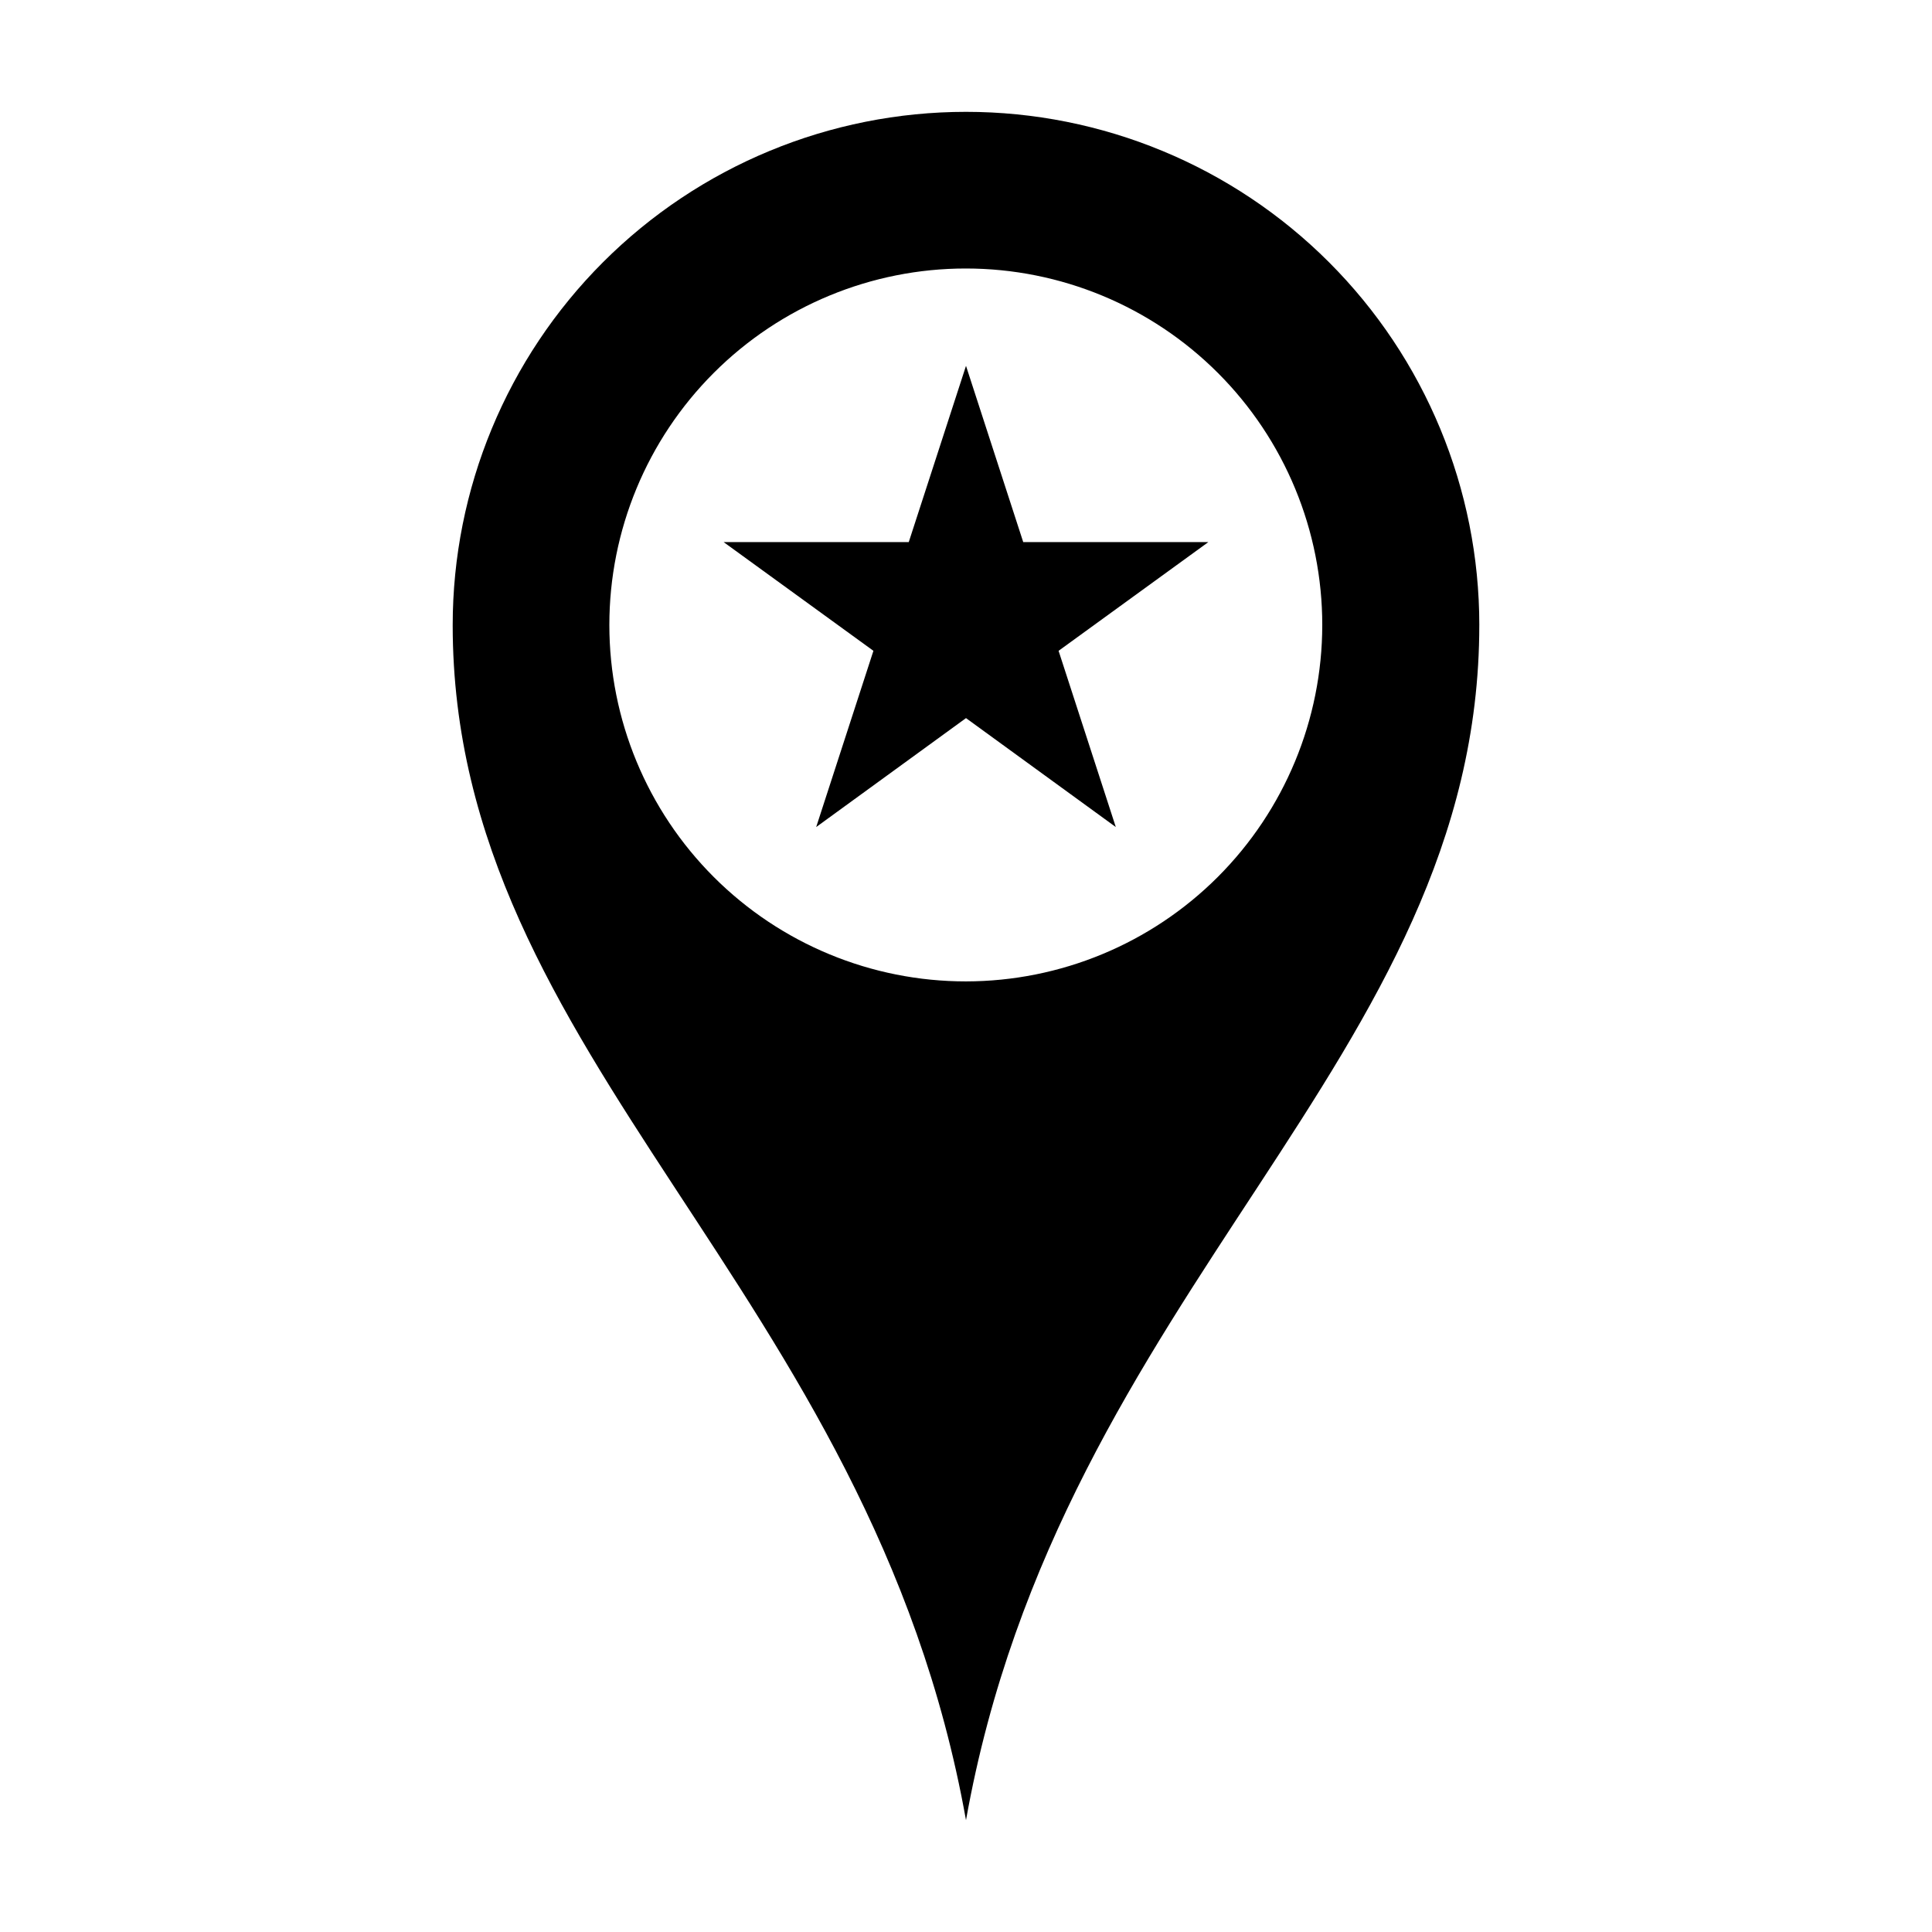
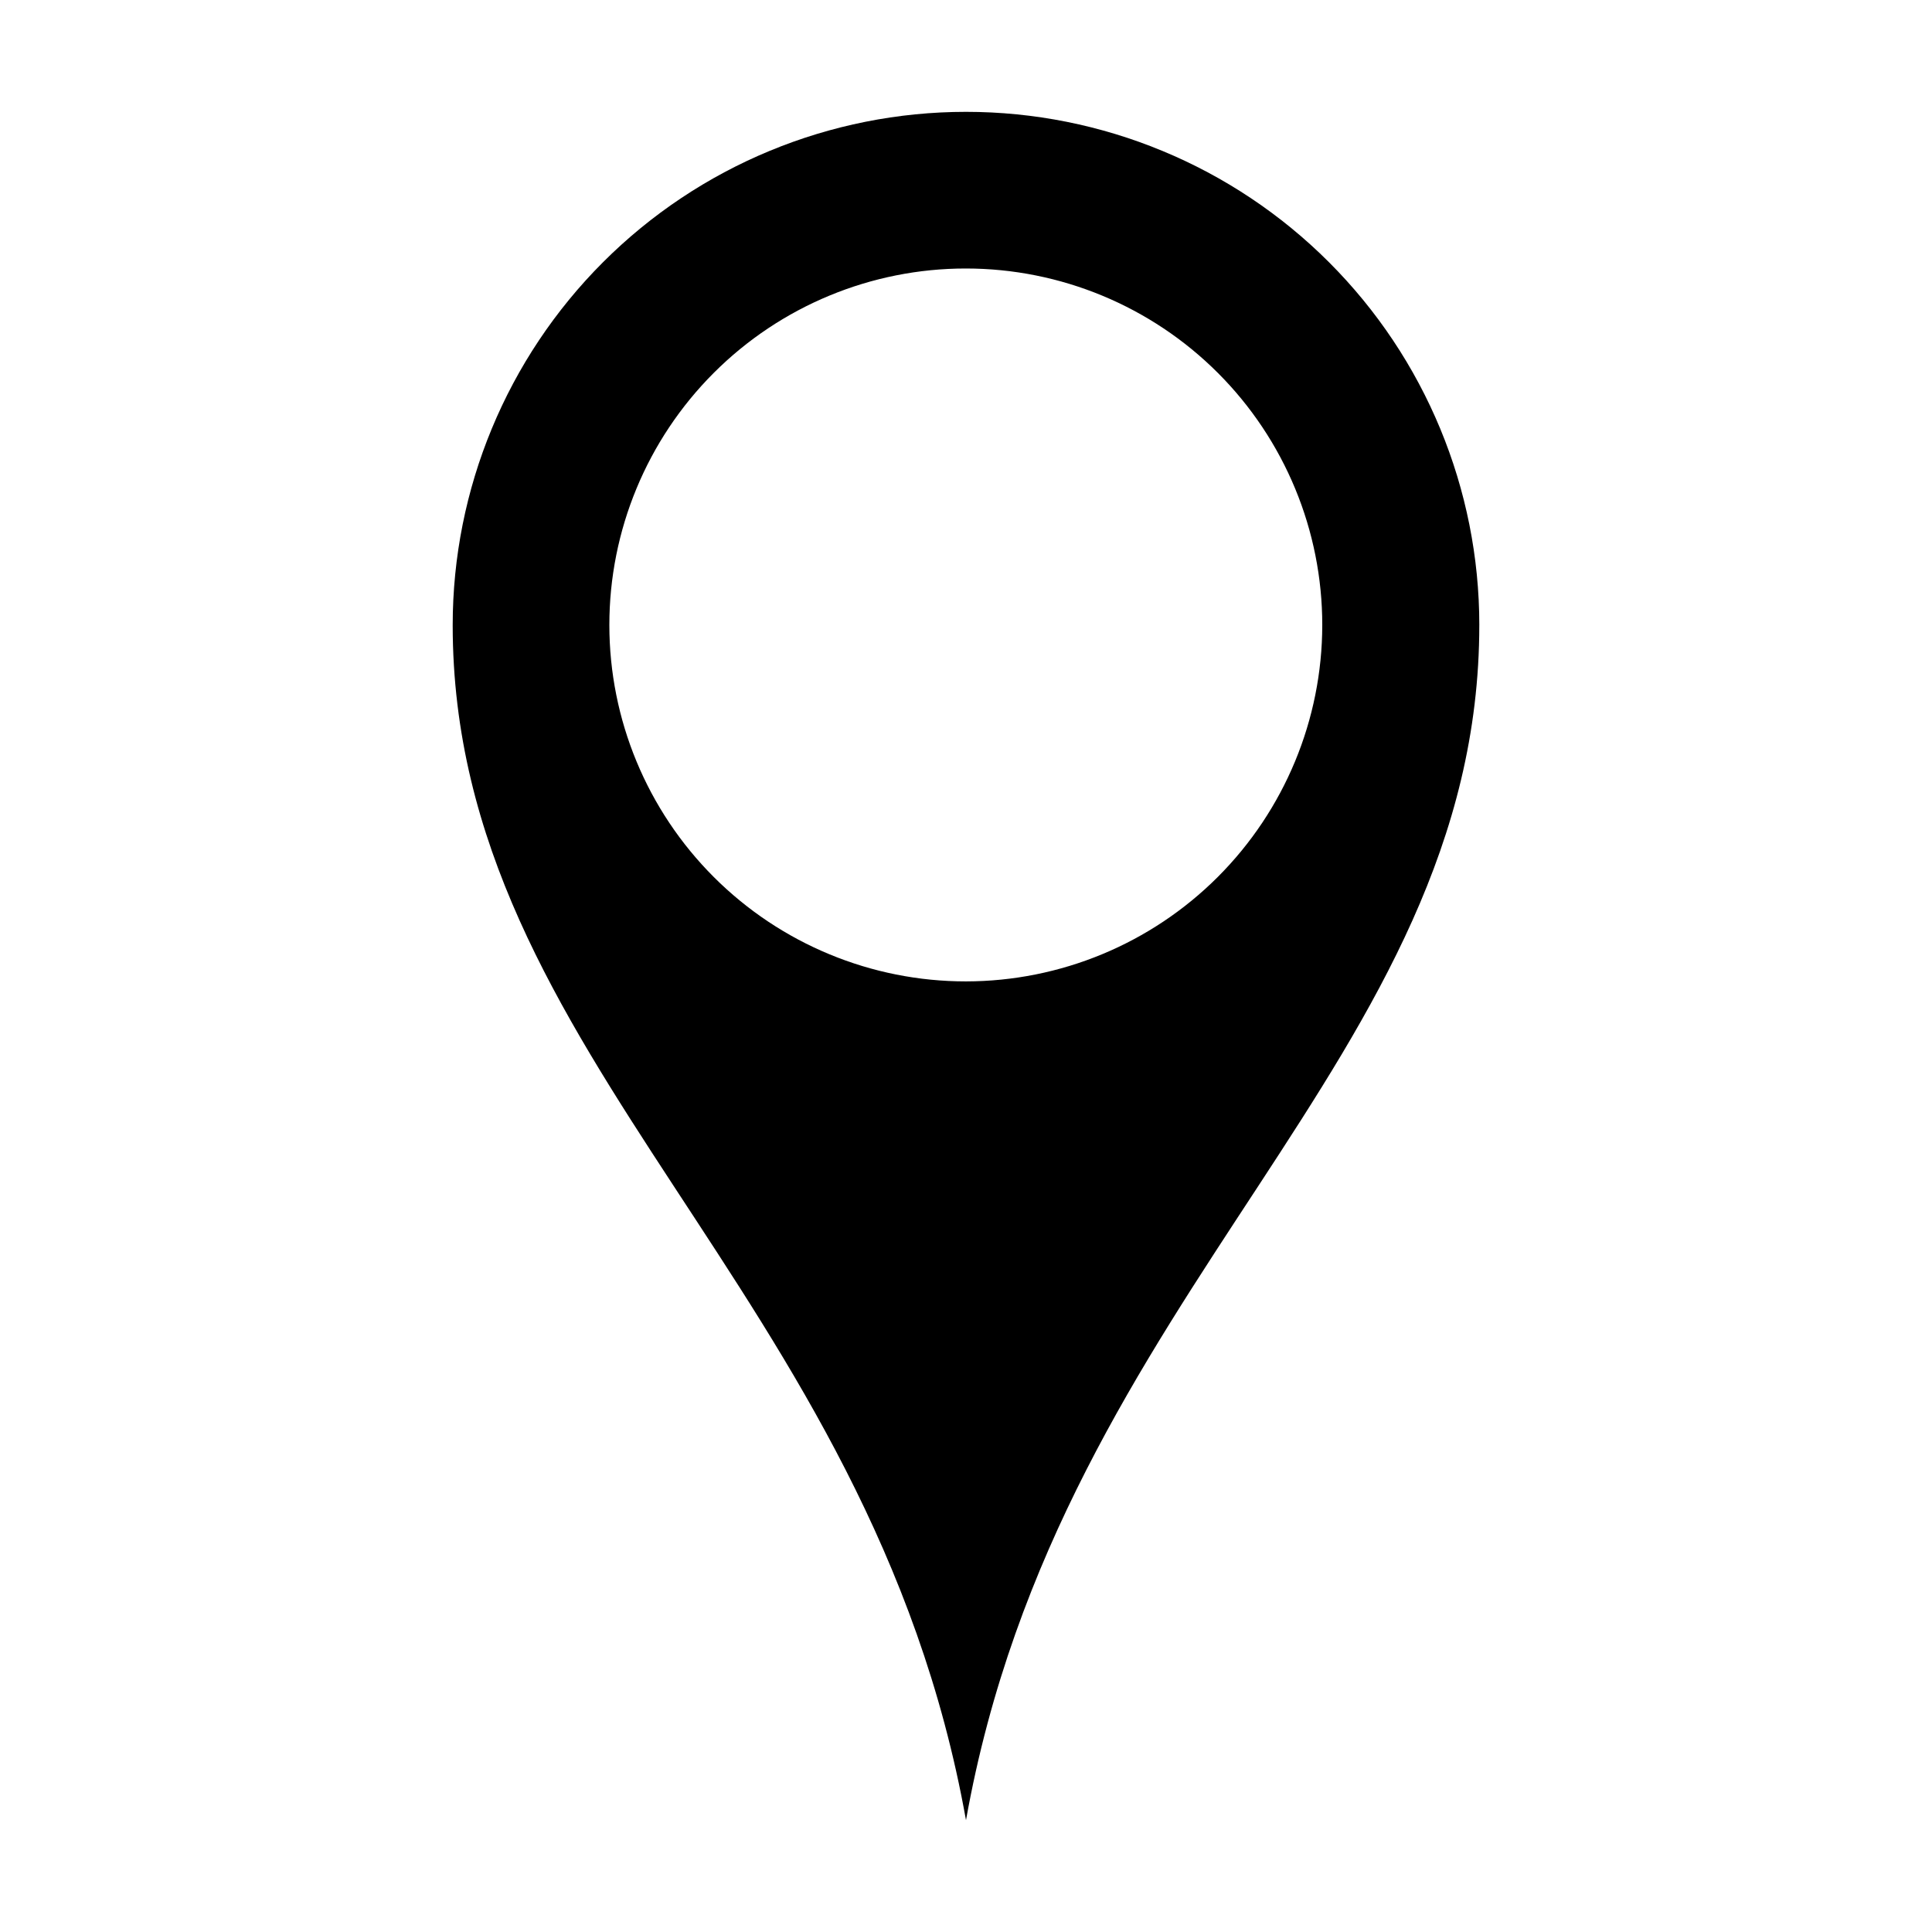
<svg xmlns="http://www.w3.org/2000/svg" fill="#000000" width="800px" height="800px" version="1.1" viewBox="144 144 512 512">
  <g>
    <path d="m400 173.64c-36.078 0-70.68 14.332-96.188 39.844-25.512 25.508-39.844 60.109-39.844 96.184 0 115.17 110.84 175.63 136.03 316.7 25.191-141.07 136.03-201.52 136.03-316.7h0.004c0-36.074-14.332-70.676-39.844-96.184-25.508-25.512-60.109-39.844-96.184-39.844zm0 230.44c-25.062 0.016-49.098-9.93-66.824-27.645-17.727-17.711-27.688-41.742-27.691-66.801-0.004-25.059 9.949-49.094 27.668-66.812 17.719-17.723 41.754-27.676 66.812-27.668 25.059 0.004 49.09 9.965 66.805 27.691 17.711 17.727 27.656 41.762 27.645 66.82-0.027 25.035-9.984 49.031-27.684 66.734-17.699 17.699-41.699 27.652-66.73 27.68z" />
-     <path d="m400 240.95 15.164 46.703h49.07l-39.699 28.82 15.164 46.703-39.699-28.871-39.703 28.871 15.168-46.703-39.703-28.82h49.07z" />
  </g>
</svg>